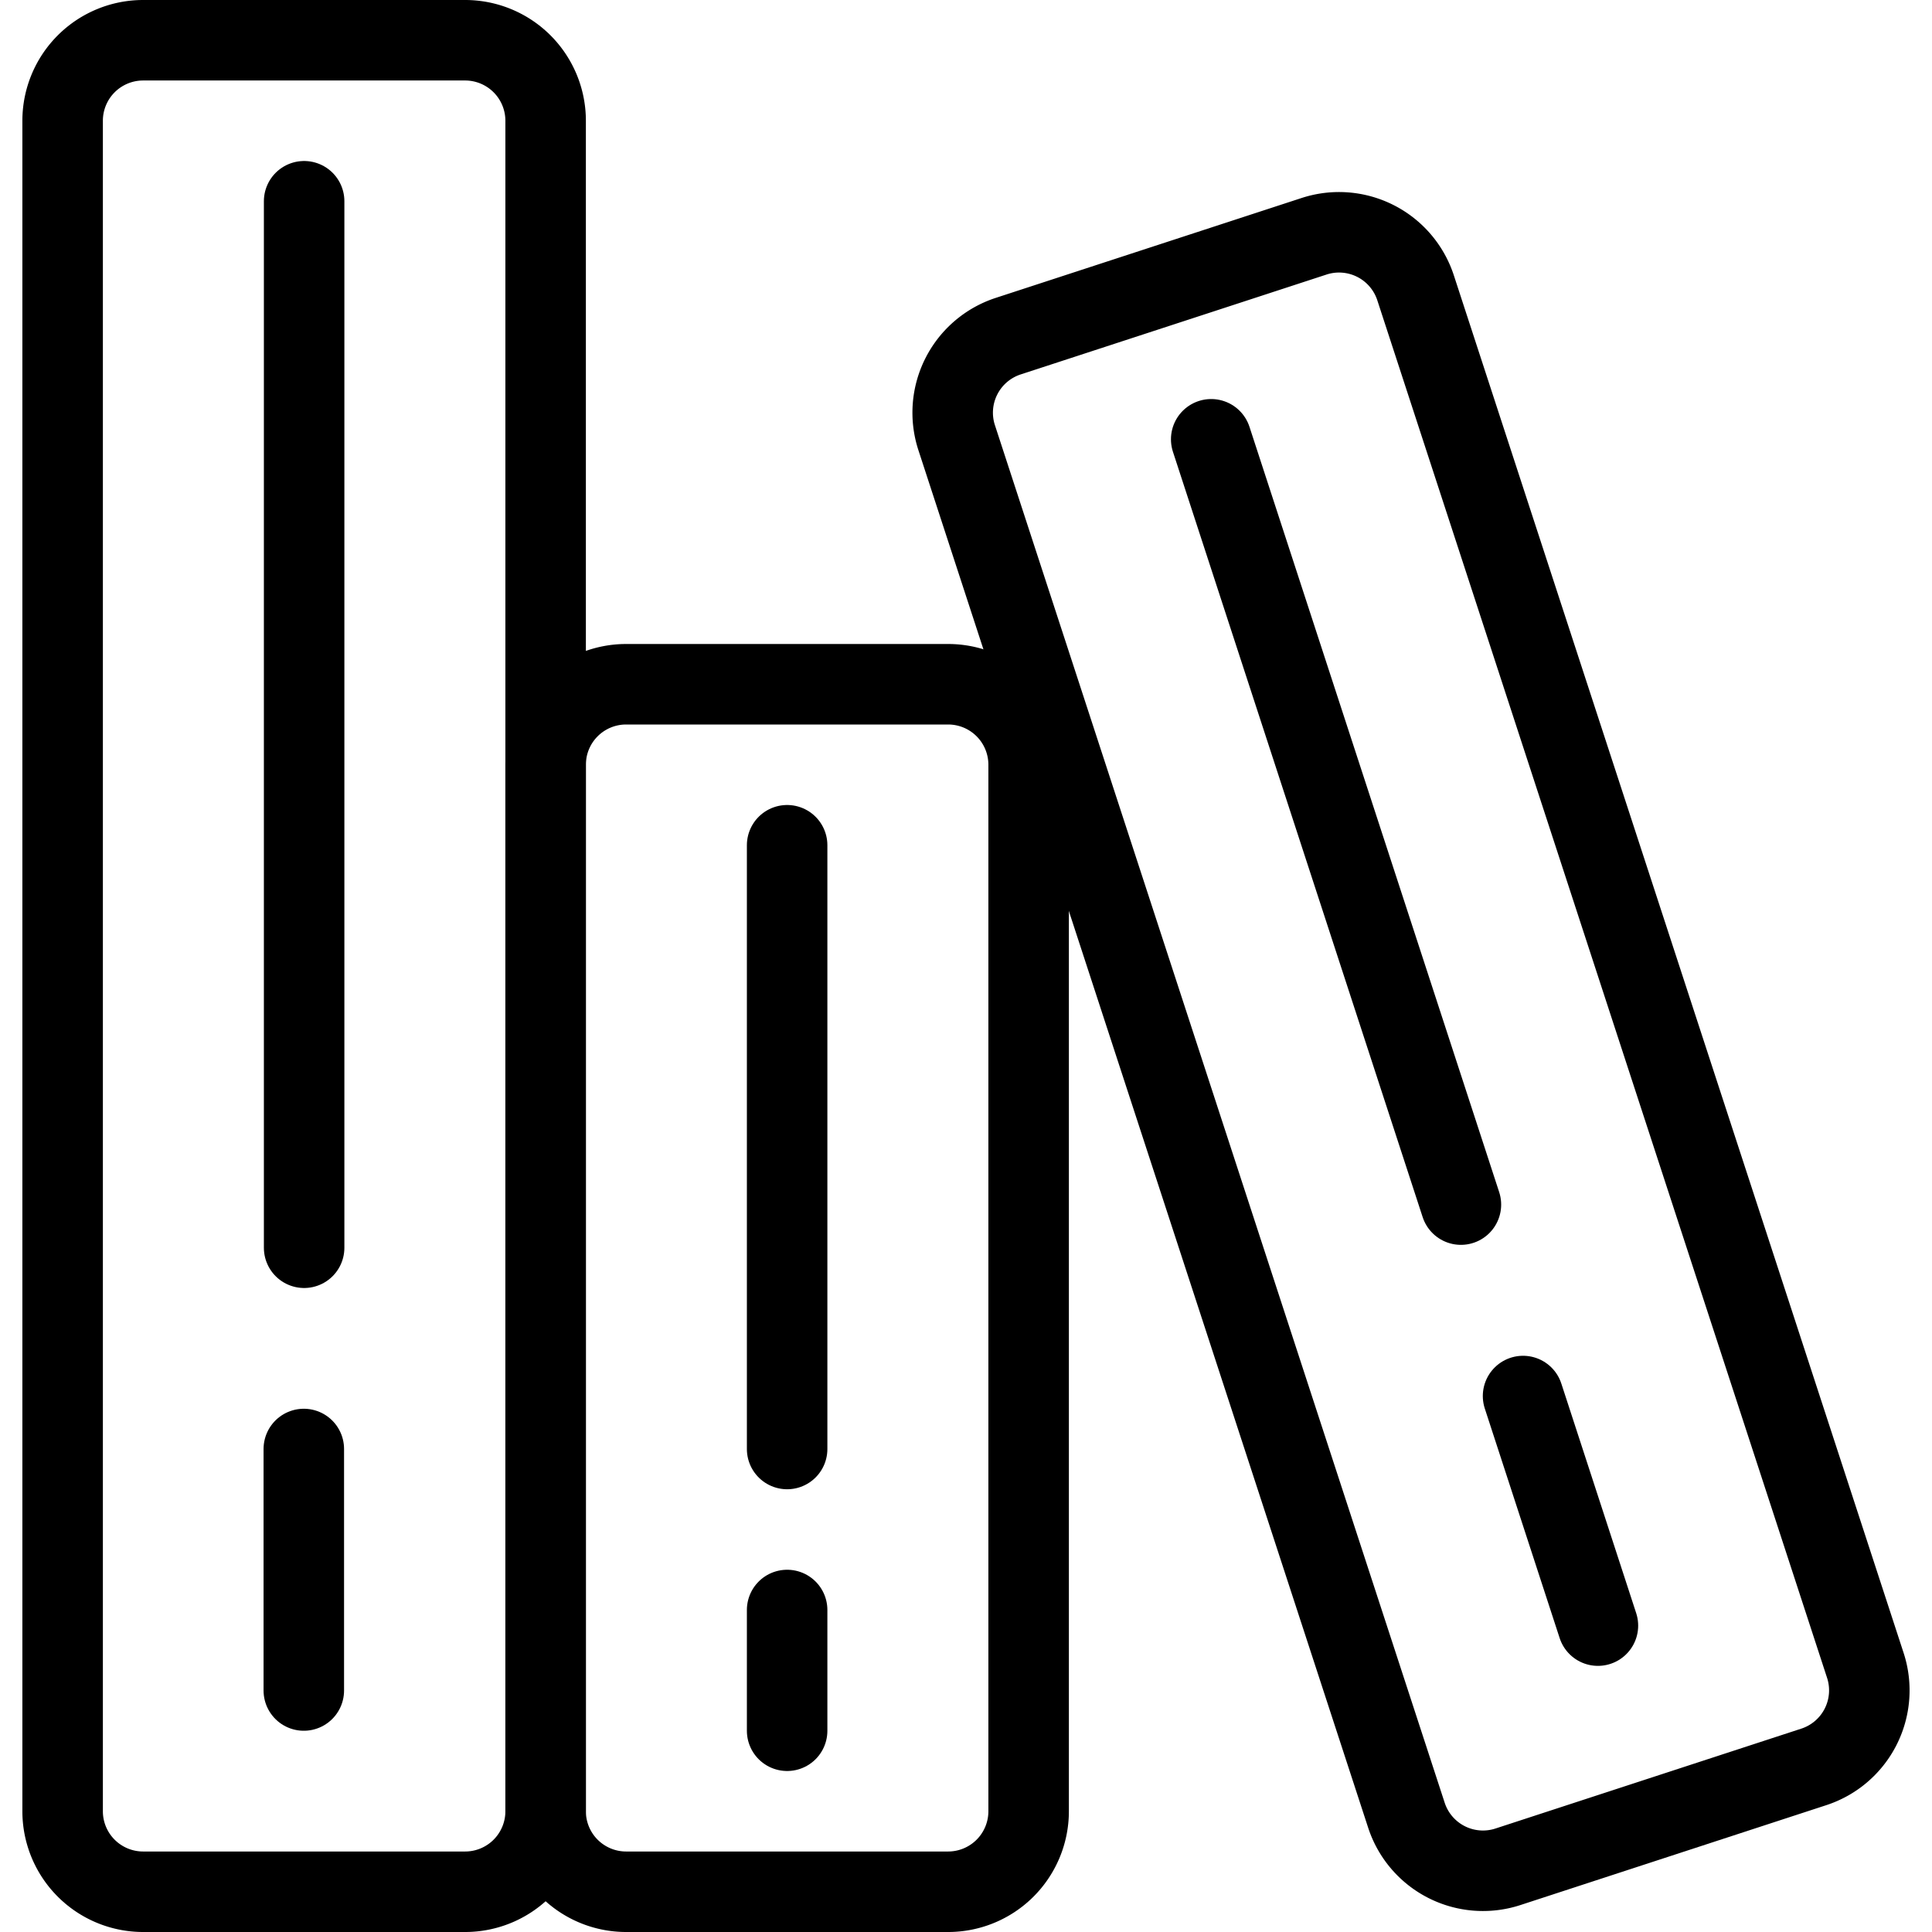
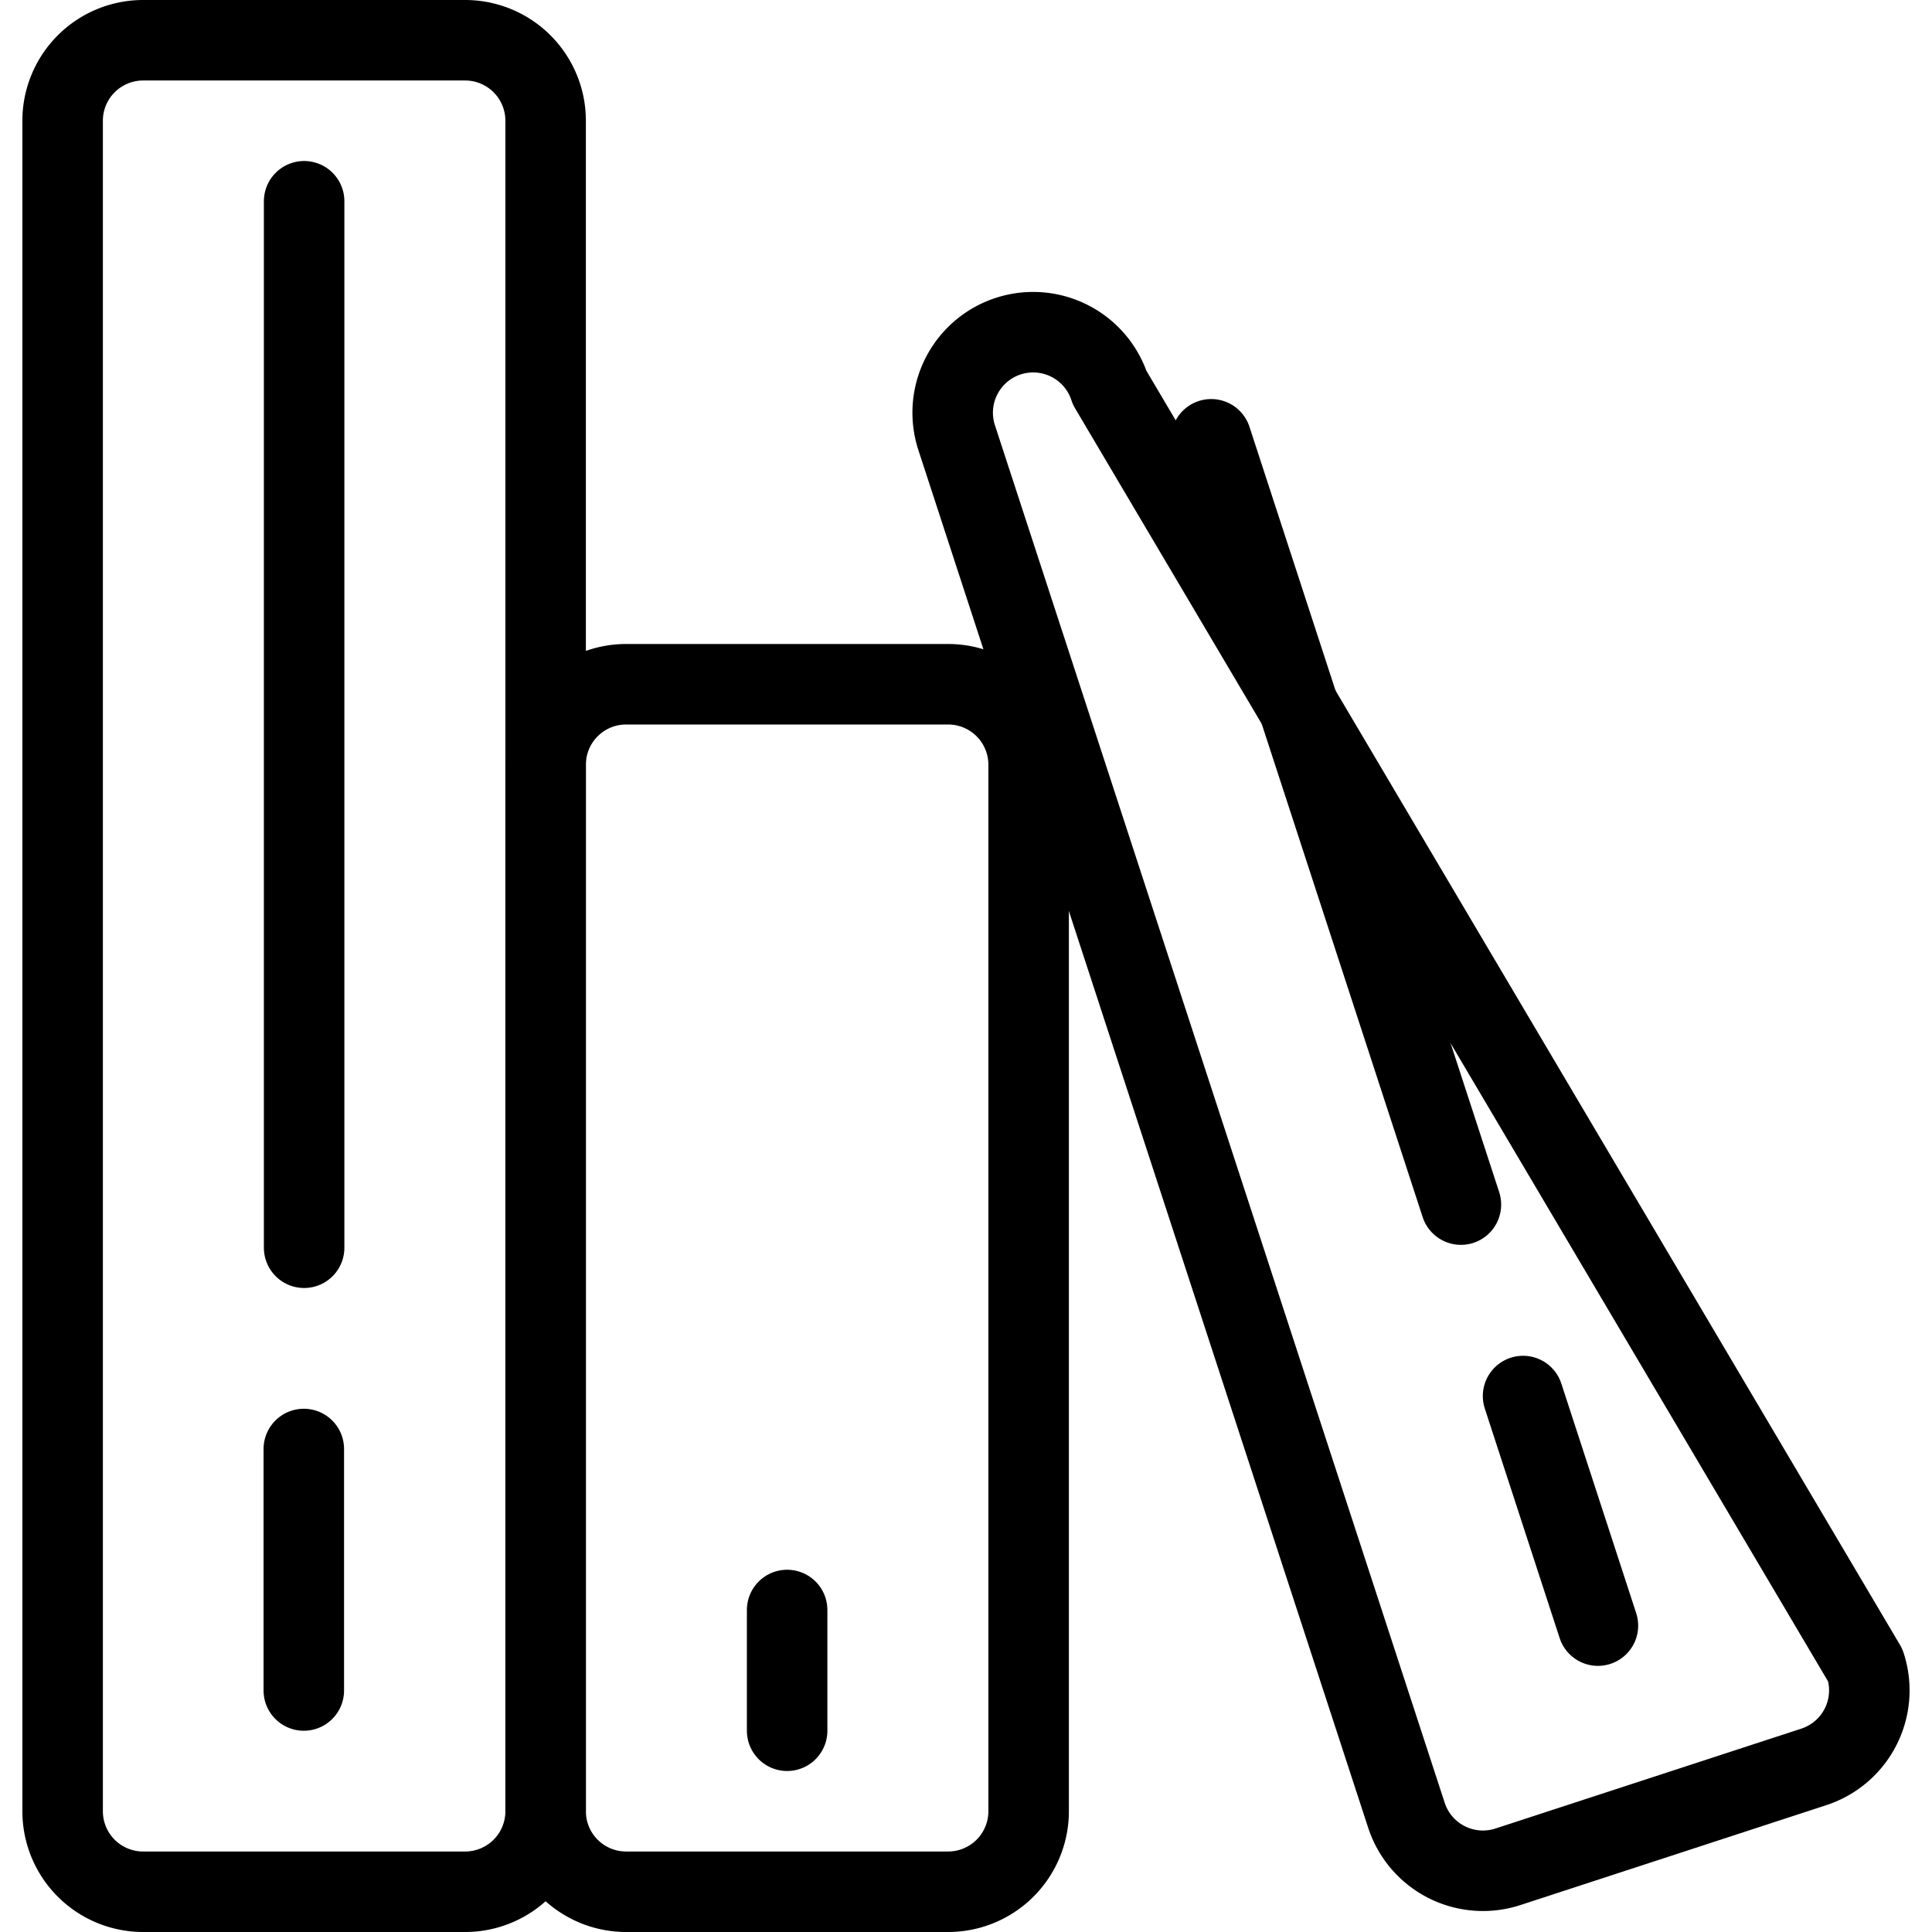
<svg xmlns="http://www.w3.org/2000/svg" viewBox="0 0 24 24">
  <g transform="matrix(1,0,0,1,0,0)">
    <path d="M6.778,22.5a1,1,0,0,1-1,1h-4a1,1,0,0,1-1-1V1.5a1,1,0,0,1,1-1h4a1,1,0,0,1,1,1Z" fill="none" stroke="#000000" stroke-linecap="round" stroke-linejoin="round" />
    <path d="M12.778,22.5a1,1,0,0,1-1,1h-4a1,1,0,0,1-1-1V9.5a1,1,0,0,1,1-1h4a1,1,0,0,1,1,1Z" fill="none" stroke="#000000" stroke-linecap="round" stroke-linejoin="round" />
    <path d="M9.778 20L9.778 21.5" fill="none" stroke="#000000" stroke-linecap="round" stroke-linejoin="round" />
    <path d="M3.778 2.5L3.778 15.5" fill="none" stroke="#000000" stroke-linecap="round" stroke-linejoin="round" />
-     <path d="M9.778 10.5L9.778 18" fill="none" stroke="#000000" stroke-linecap="round" stroke-linejoin="round" />
    <path d="M3.774 18L3.774 21" fill="none" stroke="#000000" stroke-linecap="round" stroke-linejoin="round" />
-     <path d="M23.172,20.688a1,1,0,0,1-.64,1.261l-3.8,1.241a1,1,0,0,1-1.261-.641L11.884,5.437a1,1,0,0,1,.64-1.261l3.8-1.241a1,1,0,0,1,1.261.641Z" fill="none" stroke="#000000" stroke-linecap="round" stroke-linejoin="round" />
+     <path d="M23.172,20.688a1,1,0,0,1-.64,1.261l-3.8,1.241a1,1,0,0,1-1.261-.641L11.884,5.437a1,1,0,0,1,.64-1.261a1,1,0,0,1,1.261.641Z" fill="none" stroke="#000000" stroke-linecap="round" stroke-linejoin="round" />
    <path d="M15.046 5.457L18.148 14.964" fill="none" stroke="#000000" stroke-linecap="round" stroke-linejoin="round" />
    <path d="M18.92 17.342L19.85 20.194" fill="none" stroke="#000000" stroke-linecap="round" stroke-linejoin="round" />
  </g>
</svg>